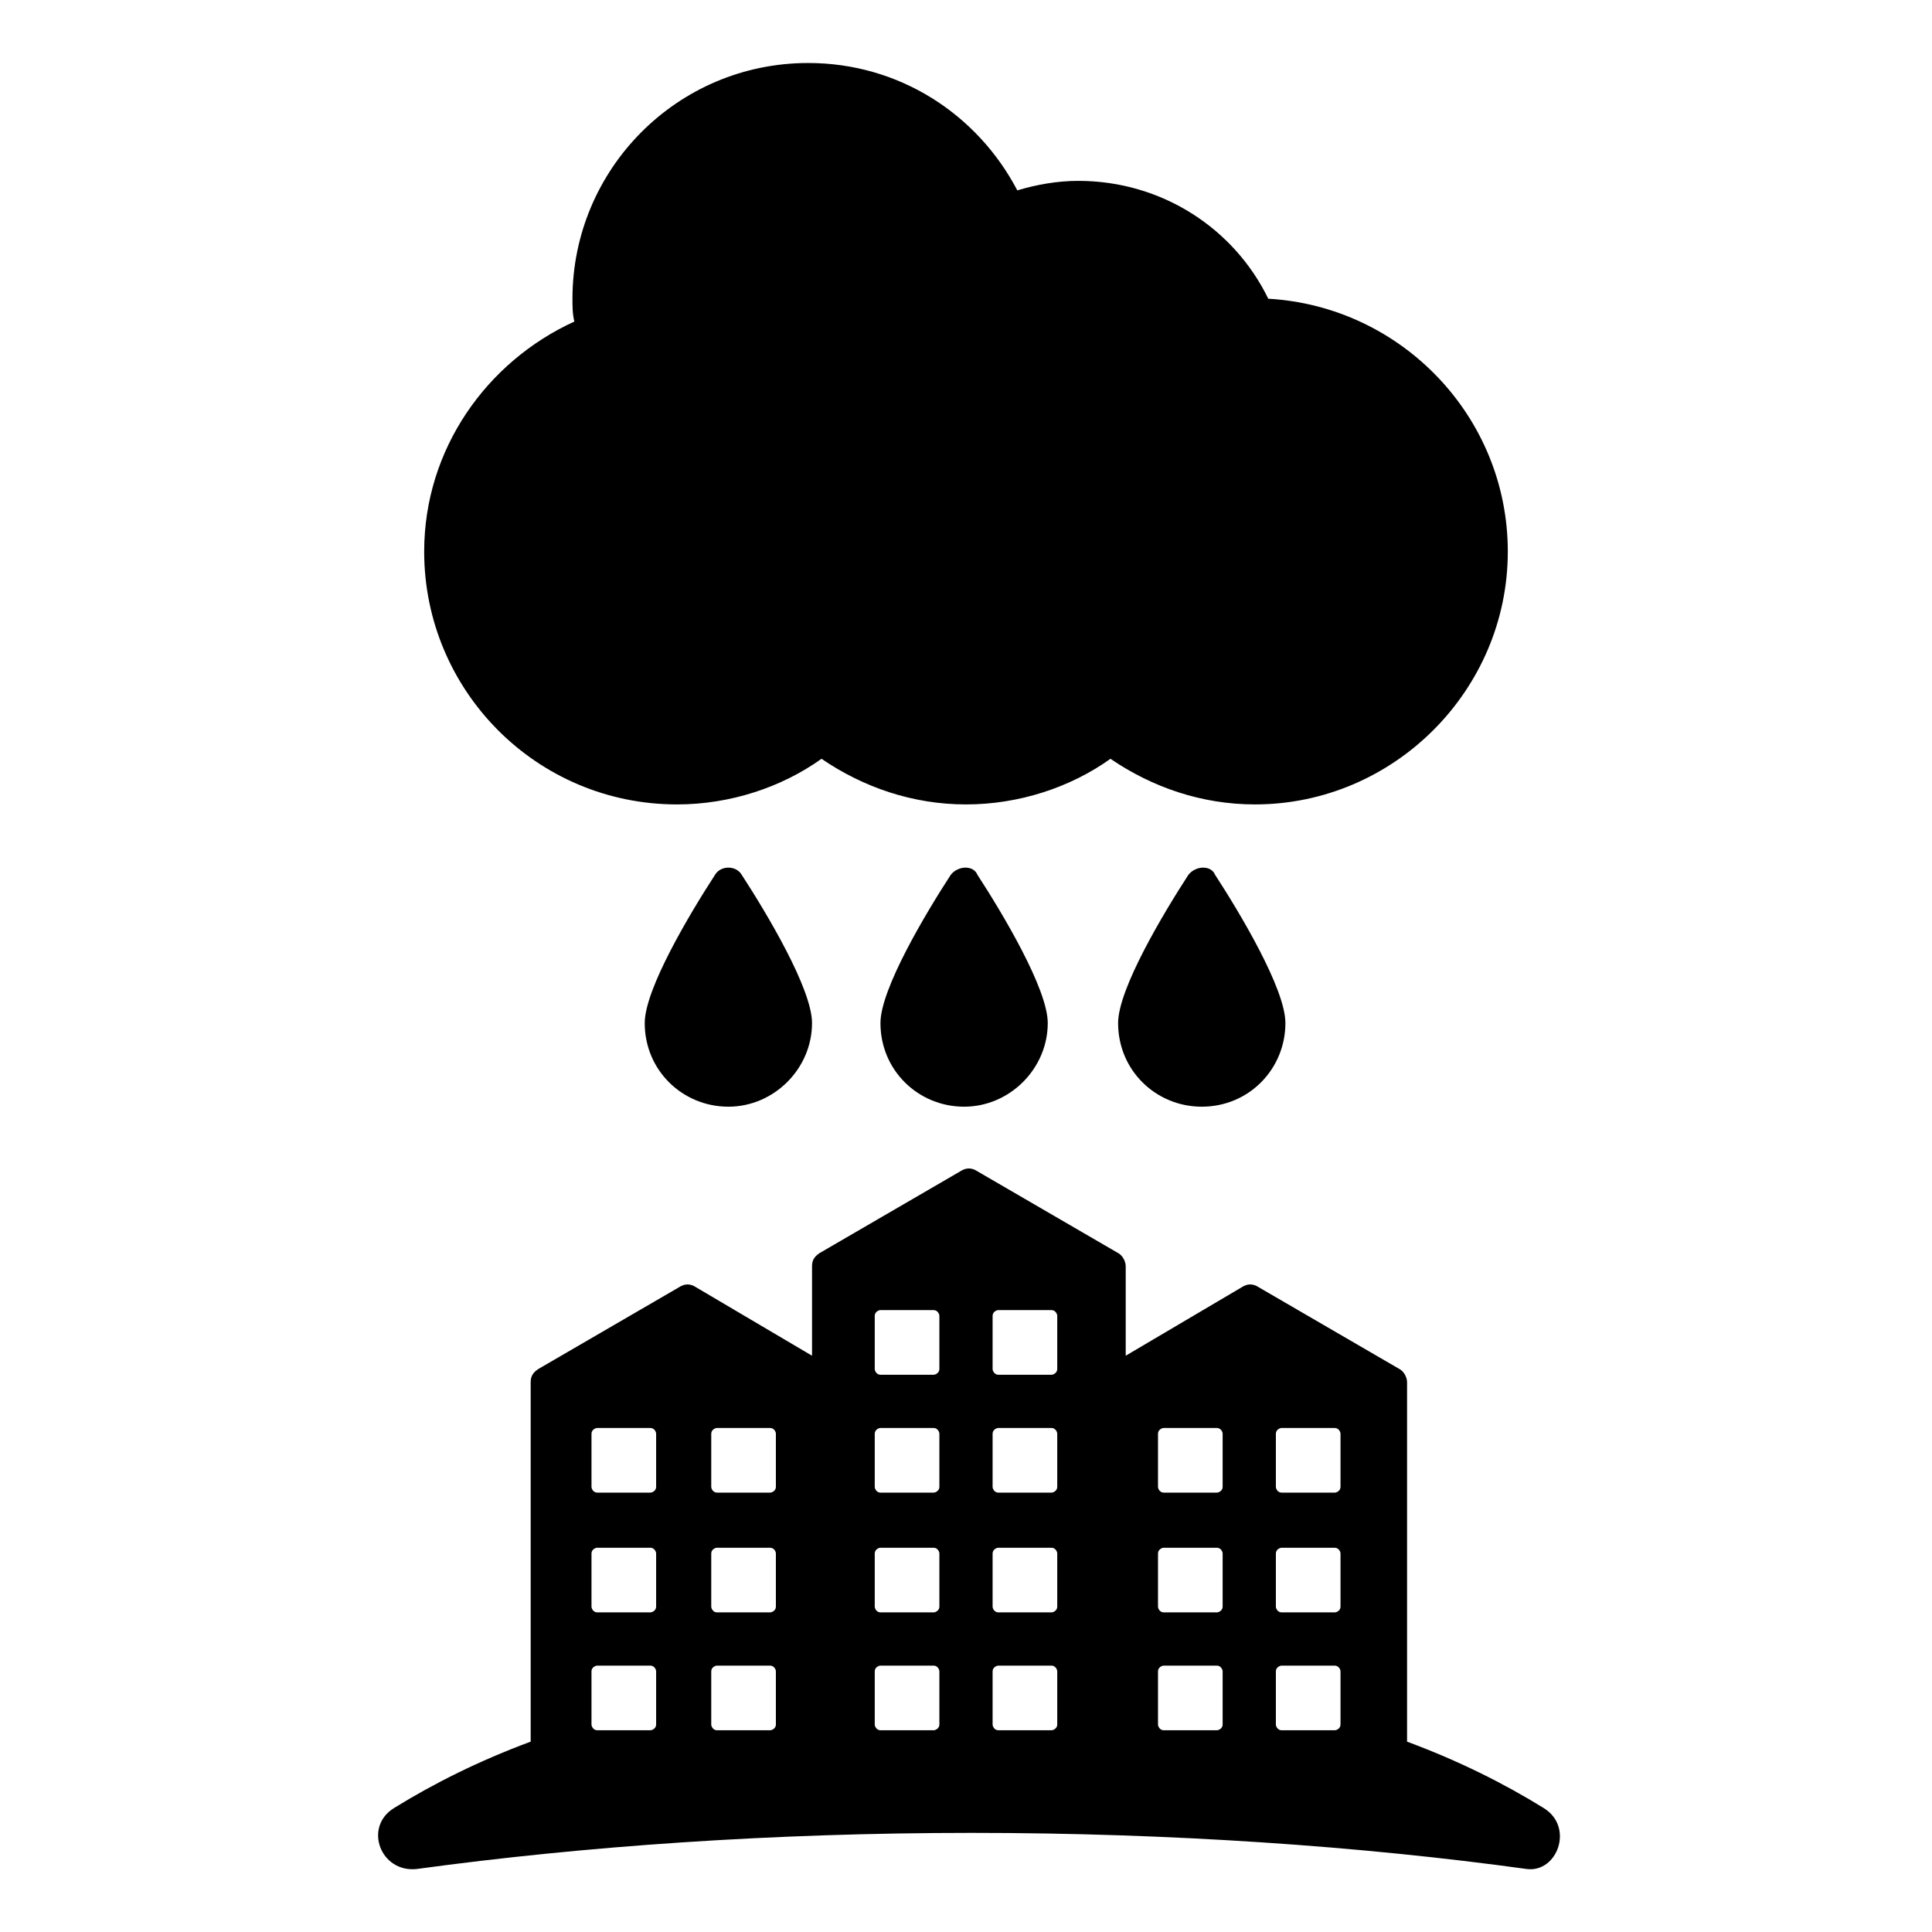
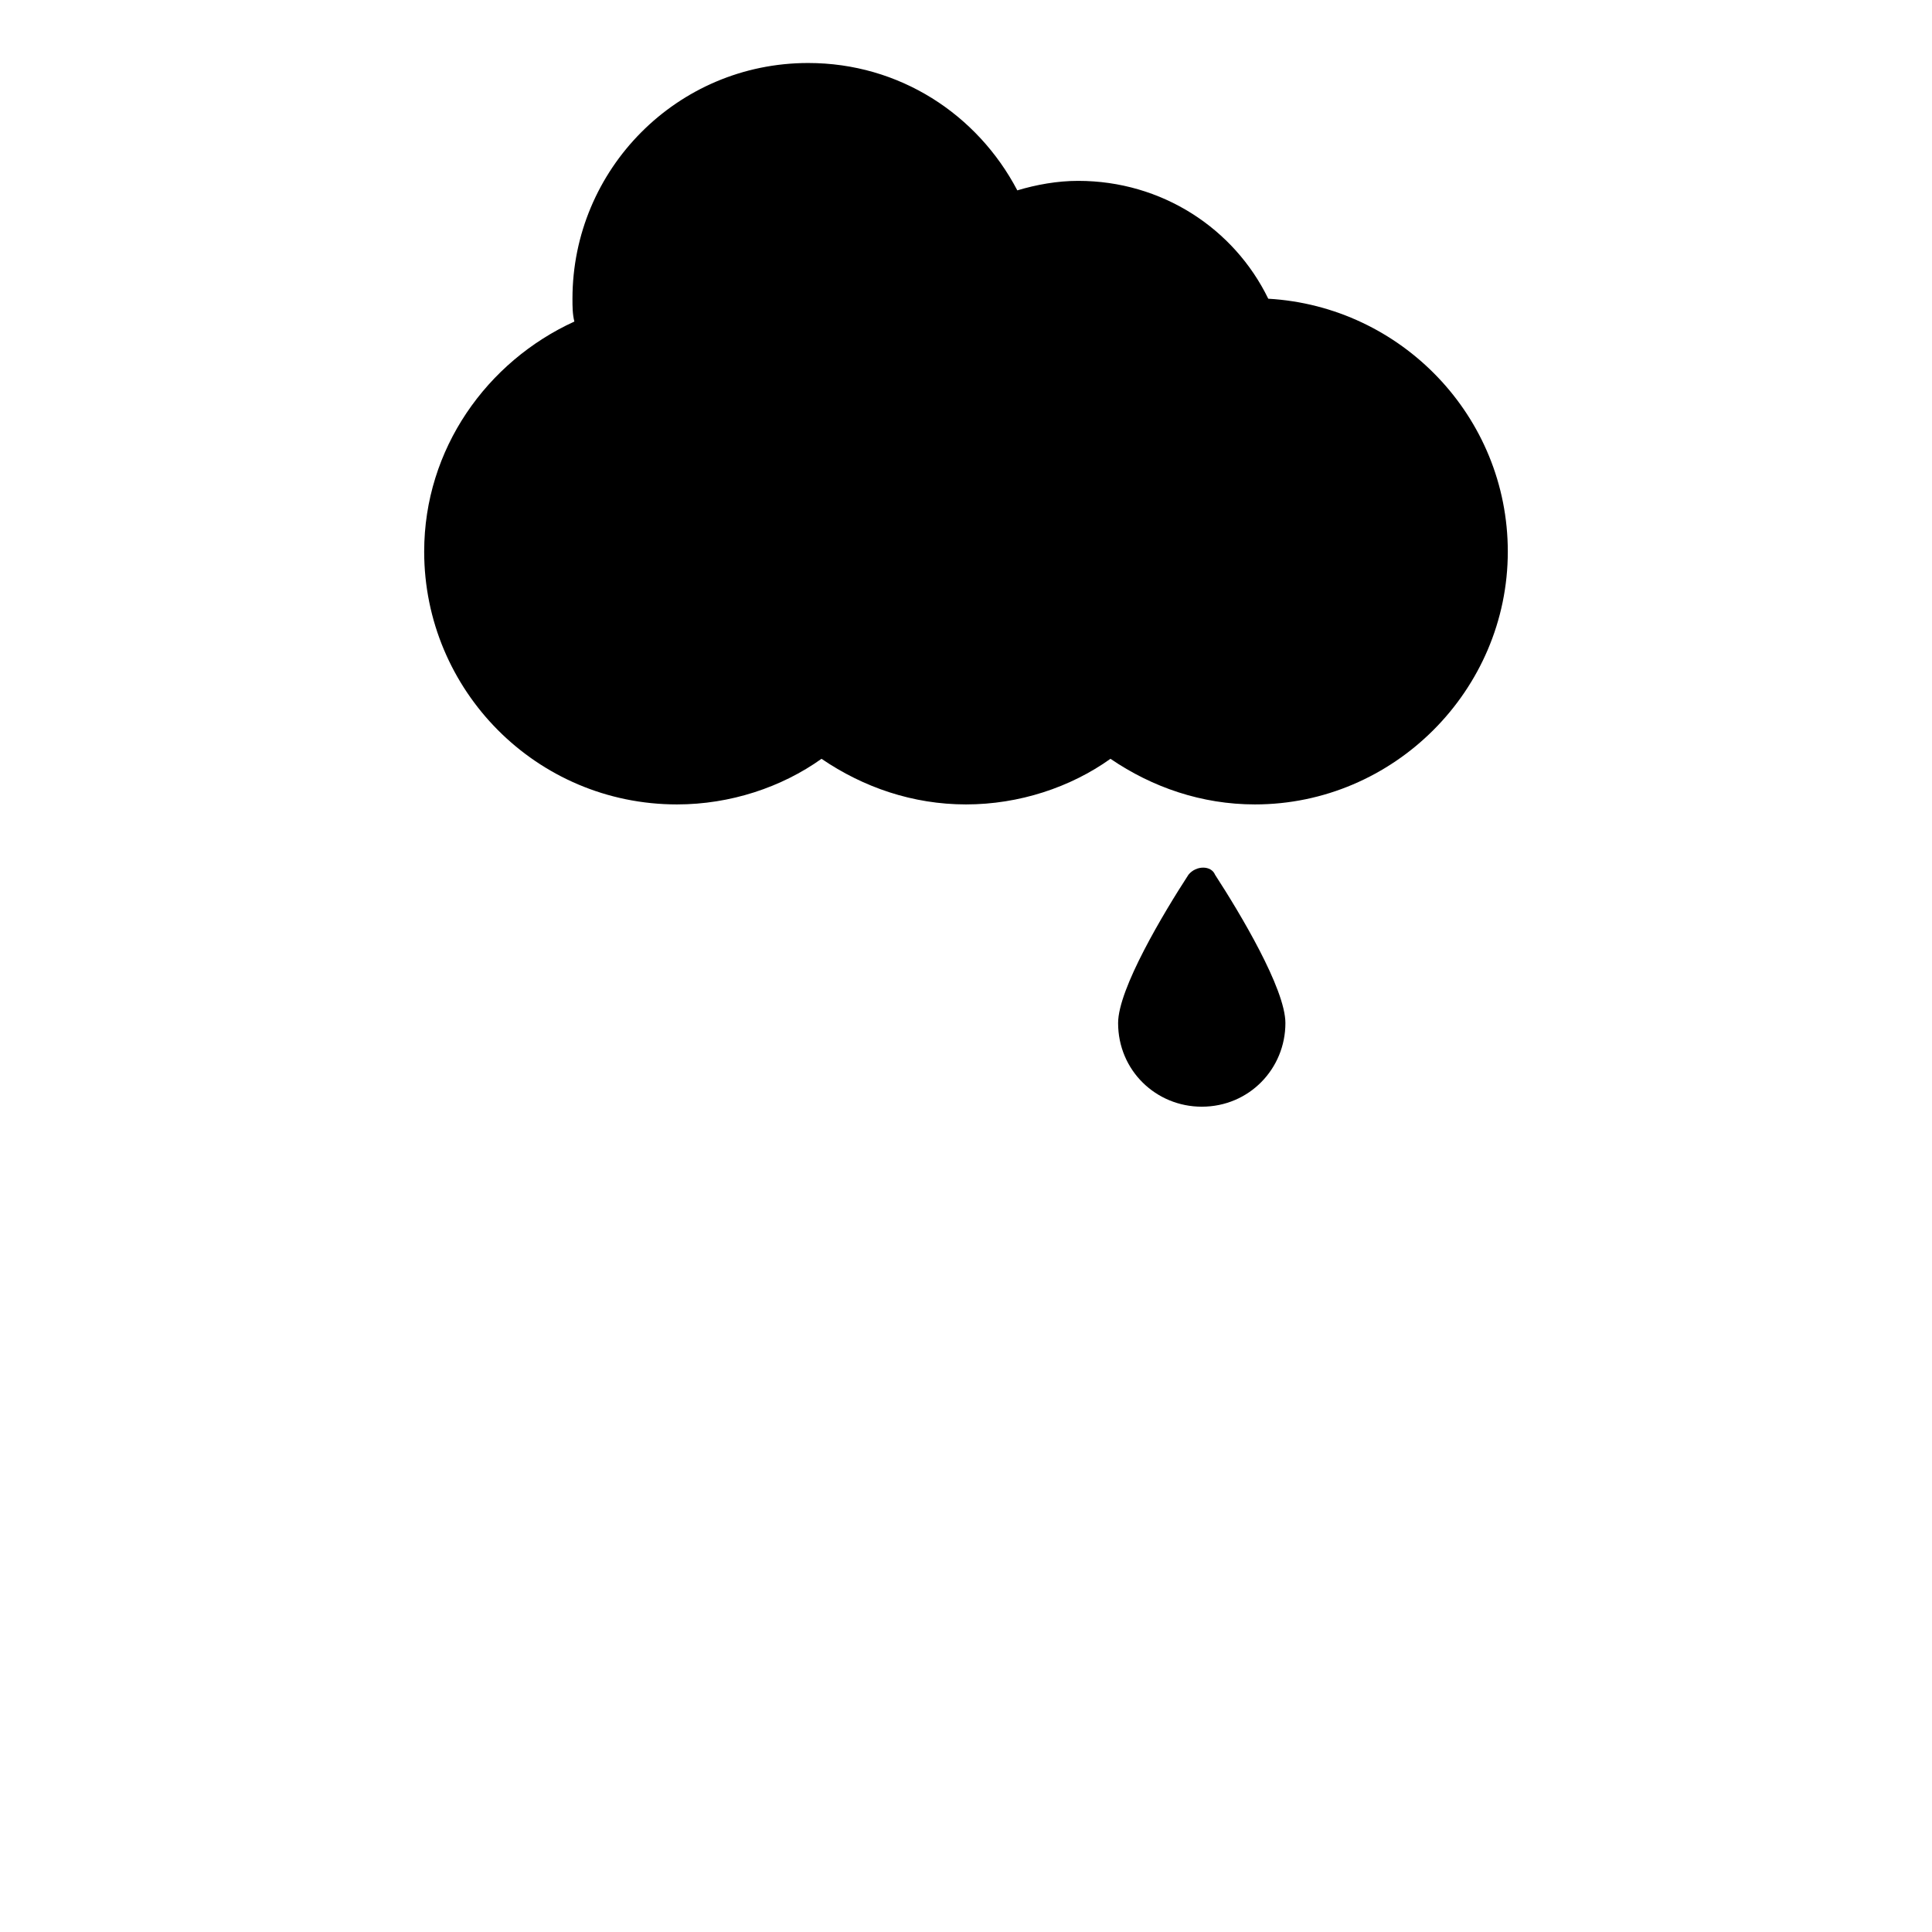
<svg xmlns="http://www.w3.org/2000/svg" fill="#000000" width="800px" height="800px" version="1.1" viewBox="144 144 512 512">
  <g>
-     <path d="m553.16 623.19c-10.578-6.551-22.672-12.594-36.273-17.633v-95.223c0-1.512-1.008-3.023-2.016-3.527l-37.281-21.664c-1.512-1.008-3.023-1.008-4.535 0l-30.73 18.137v-23.68c0-1.512-1.008-3.023-2.016-3.527l-37.281-21.664c-1.512-1.008-3.023-1.008-4.535 0l-37.281 21.664c-1.512 1.008-2.016 2.016-2.016 3.527v23.68l-30.73-18.137c-1.512-1.008-3.023-1.008-4.535 0l-37.281 21.664c-1.512 1.008-2.016 2.016-2.016 3.527v95.219c-13.602 5.039-25.695 11.082-36.273 17.633-8.062 5.039-3.527 17.129 6.047 16.121 44.336-6.047 94.211-9.574 147.11-9.574 52.898 0 103.28 3.527 147.11 9.574 8.055 1.012 12.59-11.082 4.527-16.117zm-235.28-22.168c0 1.008-1.008 1.512-1.512 1.512h-14.105c-1.008 0-1.512-1.008-1.512-1.512v-14.105c0-1.008 1.008-1.512 1.512-1.512h14.105c1.008 0 1.512 1.008 1.512 1.512zm0-31.238c0 1.008-1.008 1.512-1.512 1.512h-14.105c-1.008 0-1.512-1.008-1.512-1.512v-14.105c0-1.008 1.008-1.512 1.512-1.512h14.105c1.008 0 1.512 1.008 1.512 1.512zm0-31.738c0 1.008-1.008 1.512-1.512 1.512h-14.105c-1.008 0-1.512-1.008-1.512-1.512v-14.105c0-1.008 1.008-1.512 1.512-1.512h14.105c1.008 0 1.512 1.008 1.512 1.512zm31.738 62.977c0 1.008-1.008 1.512-1.512 1.512h-14.105c-1.008 0-1.512-1.008-1.512-1.512v-14.105c0-1.008 1.008-1.512 1.512-1.512h14.105c1.008 0 1.512 1.008 1.512 1.512zm0-31.238c0 1.008-1.008 1.512-1.512 1.512h-14.105c-1.008 0-1.512-1.008-1.512-1.512v-14.105c0-1.008 1.008-1.512 1.512-1.512h14.105c1.008 0 1.512 1.008 1.512 1.512zm0-31.738c0 1.008-1.008 1.512-1.512 1.512h-14.105c-1.008 0-1.512-1.008-1.512-1.512v-14.105c0-1.008 1.008-1.512 1.512-1.512h14.105c1.008 0 1.512 1.008 1.512 1.512zm43.328 62.977c0 1.008-1.008 1.512-1.512 1.512h-14.105c-1.008 0-1.512-1.008-1.512-1.512v-14.105c0-1.008 1.008-1.512 1.512-1.512h14.105c1.008 0 1.512 1.008 1.512 1.512zm0-31.238c0 1.008-1.008 1.512-1.512 1.512h-14.105c-1.008 0-1.512-1.008-1.512-1.512v-14.105c0-1.008 1.008-1.512 1.512-1.512h14.105c1.008 0 1.512 1.008 1.512 1.512zm0-31.738c0 1.008-1.008 1.512-1.512 1.512h-14.105c-1.008 0-1.512-1.008-1.512-1.512v-14.105c0-1.008 1.008-1.512 1.512-1.512h14.105c1.008 0 1.512 1.008 1.512 1.512zm0-31.238c0 1.008-1.008 1.512-1.512 1.512h-14.105c-1.008 0-1.512-1.008-1.512-1.512v-14.105c0-1.008 1.008-1.512 1.512-1.512h14.105c1.008 0 1.512 1.008 1.512 1.512zm31.234 94.215c0 1.008-1.008 1.512-1.512 1.512h-14.105c-1.008 0-1.512-1.008-1.512-1.512v-14.105c0-1.008 1.008-1.512 1.512-1.512h14.105c1.008 0 1.512 1.008 1.512 1.512zm0-31.238c0 1.008-1.008 1.512-1.512 1.512h-14.105c-1.008 0-1.512-1.008-1.512-1.512v-14.105c0-1.008 1.008-1.512 1.512-1.512h14.105c1.008 0 1.512 1.008 1.512 1.512zm0-31.738c0 1.008-1.008 1.512-1.512 1.512h-14.105c-1.008 0-1.512-1.008-1.512-1.512v-14.105c0-1.008 1.008-1.512 1.512-1.512h14.105c1.008 0 1.512 1.008 1.512 1.512zm0-31.238c0 1.008-1.008 1.512-1.512 1.512h-14.105c-1.008 0-1.512-1.008-1.512-1.512v-14.105c0-1.008 1.008-1.512 1.512-1.512h14.105c1.008 0 1.512 1.008 1.512 1.512zm43.832 94.215c0 1.008-1.008 1.512-1.512 1.512h-14.105c-1.008 0-1.512-1.008-1.512-1.512v-14.105c0-1.008 1.008-1.512 1.512-1.512h14.105c1.008 0 1.512 1.008 1.512 1.512zm0-31.238c0 1.008-1.008 1.512-1.512 1.512h-14.105c-1.008 0-1.512-1.008-1.512-1.512v-14.105c0-1.008 1.008-1.512 1.512-1.512h14.105c1.008 0 1.512 1.008 1.512 1.512zm0-31.738c0 1.008-1.008 1.512-1.512 1.512h-14.105c-1.008 0-1.512-1.008-1.512-1.512v-14.105c0-1.008 1.008-1.512 1.512-1.512h14.105c1.008 0 1.512 1.008 1.512 1.512zm31.238 62.977c0 1.008-1.008 1.512-1.512 1.512h-14.105c-1.008 0-1.512-1.008-1.512-1.512v-14.105c0-1.008 1.008-1.512 1.512-1.512h14.105c1.008 0 1.512 1.008 1.512 1.512zm0-31.238c0 1.008-1.008 1.512-1.512 1.512h-14.105c-1.008 0-1.512-1.008-1.512-1.512v-14.105c0-1.008 1.008-1.512 1.512-1.512h14.105c1.008 0 1.512 1.008 1.512 1.512zm0-31.738c0 1.008-1.008 1.512-1.512 1.512h-14.105c-1.008 0-1.512-1.008-1.512-1.512v-14.105c0-1.008 1.008-1.512 1.512-1.512h14.105c1.008 0 1.512 1.008 1.512 1.512z" />
    <path d="m323.42 357.18c14.105 0 27.711-4.535 38.289-12.09 11.082 7.559 24.184 12.09 38.289 12.09 14.105 0 27.711-4.535 38.289-12.09 11.082 7.559 24.184 12.09 38.289 12.09 36.777 0 67.008-30.23 67.008-67.008 0-35.77-28.215-64.992-63.48-67.008-9.07-18.641-28.215-31.234-50.383-31.234-5.543 0-11.082 1.008-16.121 2.519-10.578-20.152-31.234-33.754-55.418-33.754-34.762 0-62.473 28.215-62.473 62.473 0 2.016 0 4.031 0.504 6.047-23.176 10.578-39.801 33.754-39.801 60.961 0.004 36.773 29.727 67.004 67.008 67.004z" />
-     <path d="m333.5 375.82c-6.551 10.078-18.641 30.23-18.641 39.297 0 12.594 10.078 22.168 22.168 22.168 12.09 0 22.168-10.078 22.168-22.168 0-9.07-12.09-29.223-18.641-39.297-1.512-2.519-5.543-2.519-7.055 0z" />
-     <path d="m395.97 375.82c-6.551 10.078-18.641 30.23-18.641 39.297 0 12.594 10.078 22.168 22.168 22.168s22.168-10.078 22.168-22.168c0-9.07-12.09-29.223-18.641-39.297-1.008-2.519-5.039-2.519-7.055 0z" />
    <path d="m458.95 375.82c-6.551 10.078-18.641 30.23-18.641 39.297 0 12.594 10.078 22.168 22.168 22.168 12.594 0 22.168-10.078 22.168-22.168 0-9.07-12.09-29.223-18.641-39.297-1.012-2.519-5.039-2.519-7.055 0z" />
  </g>
</svg>